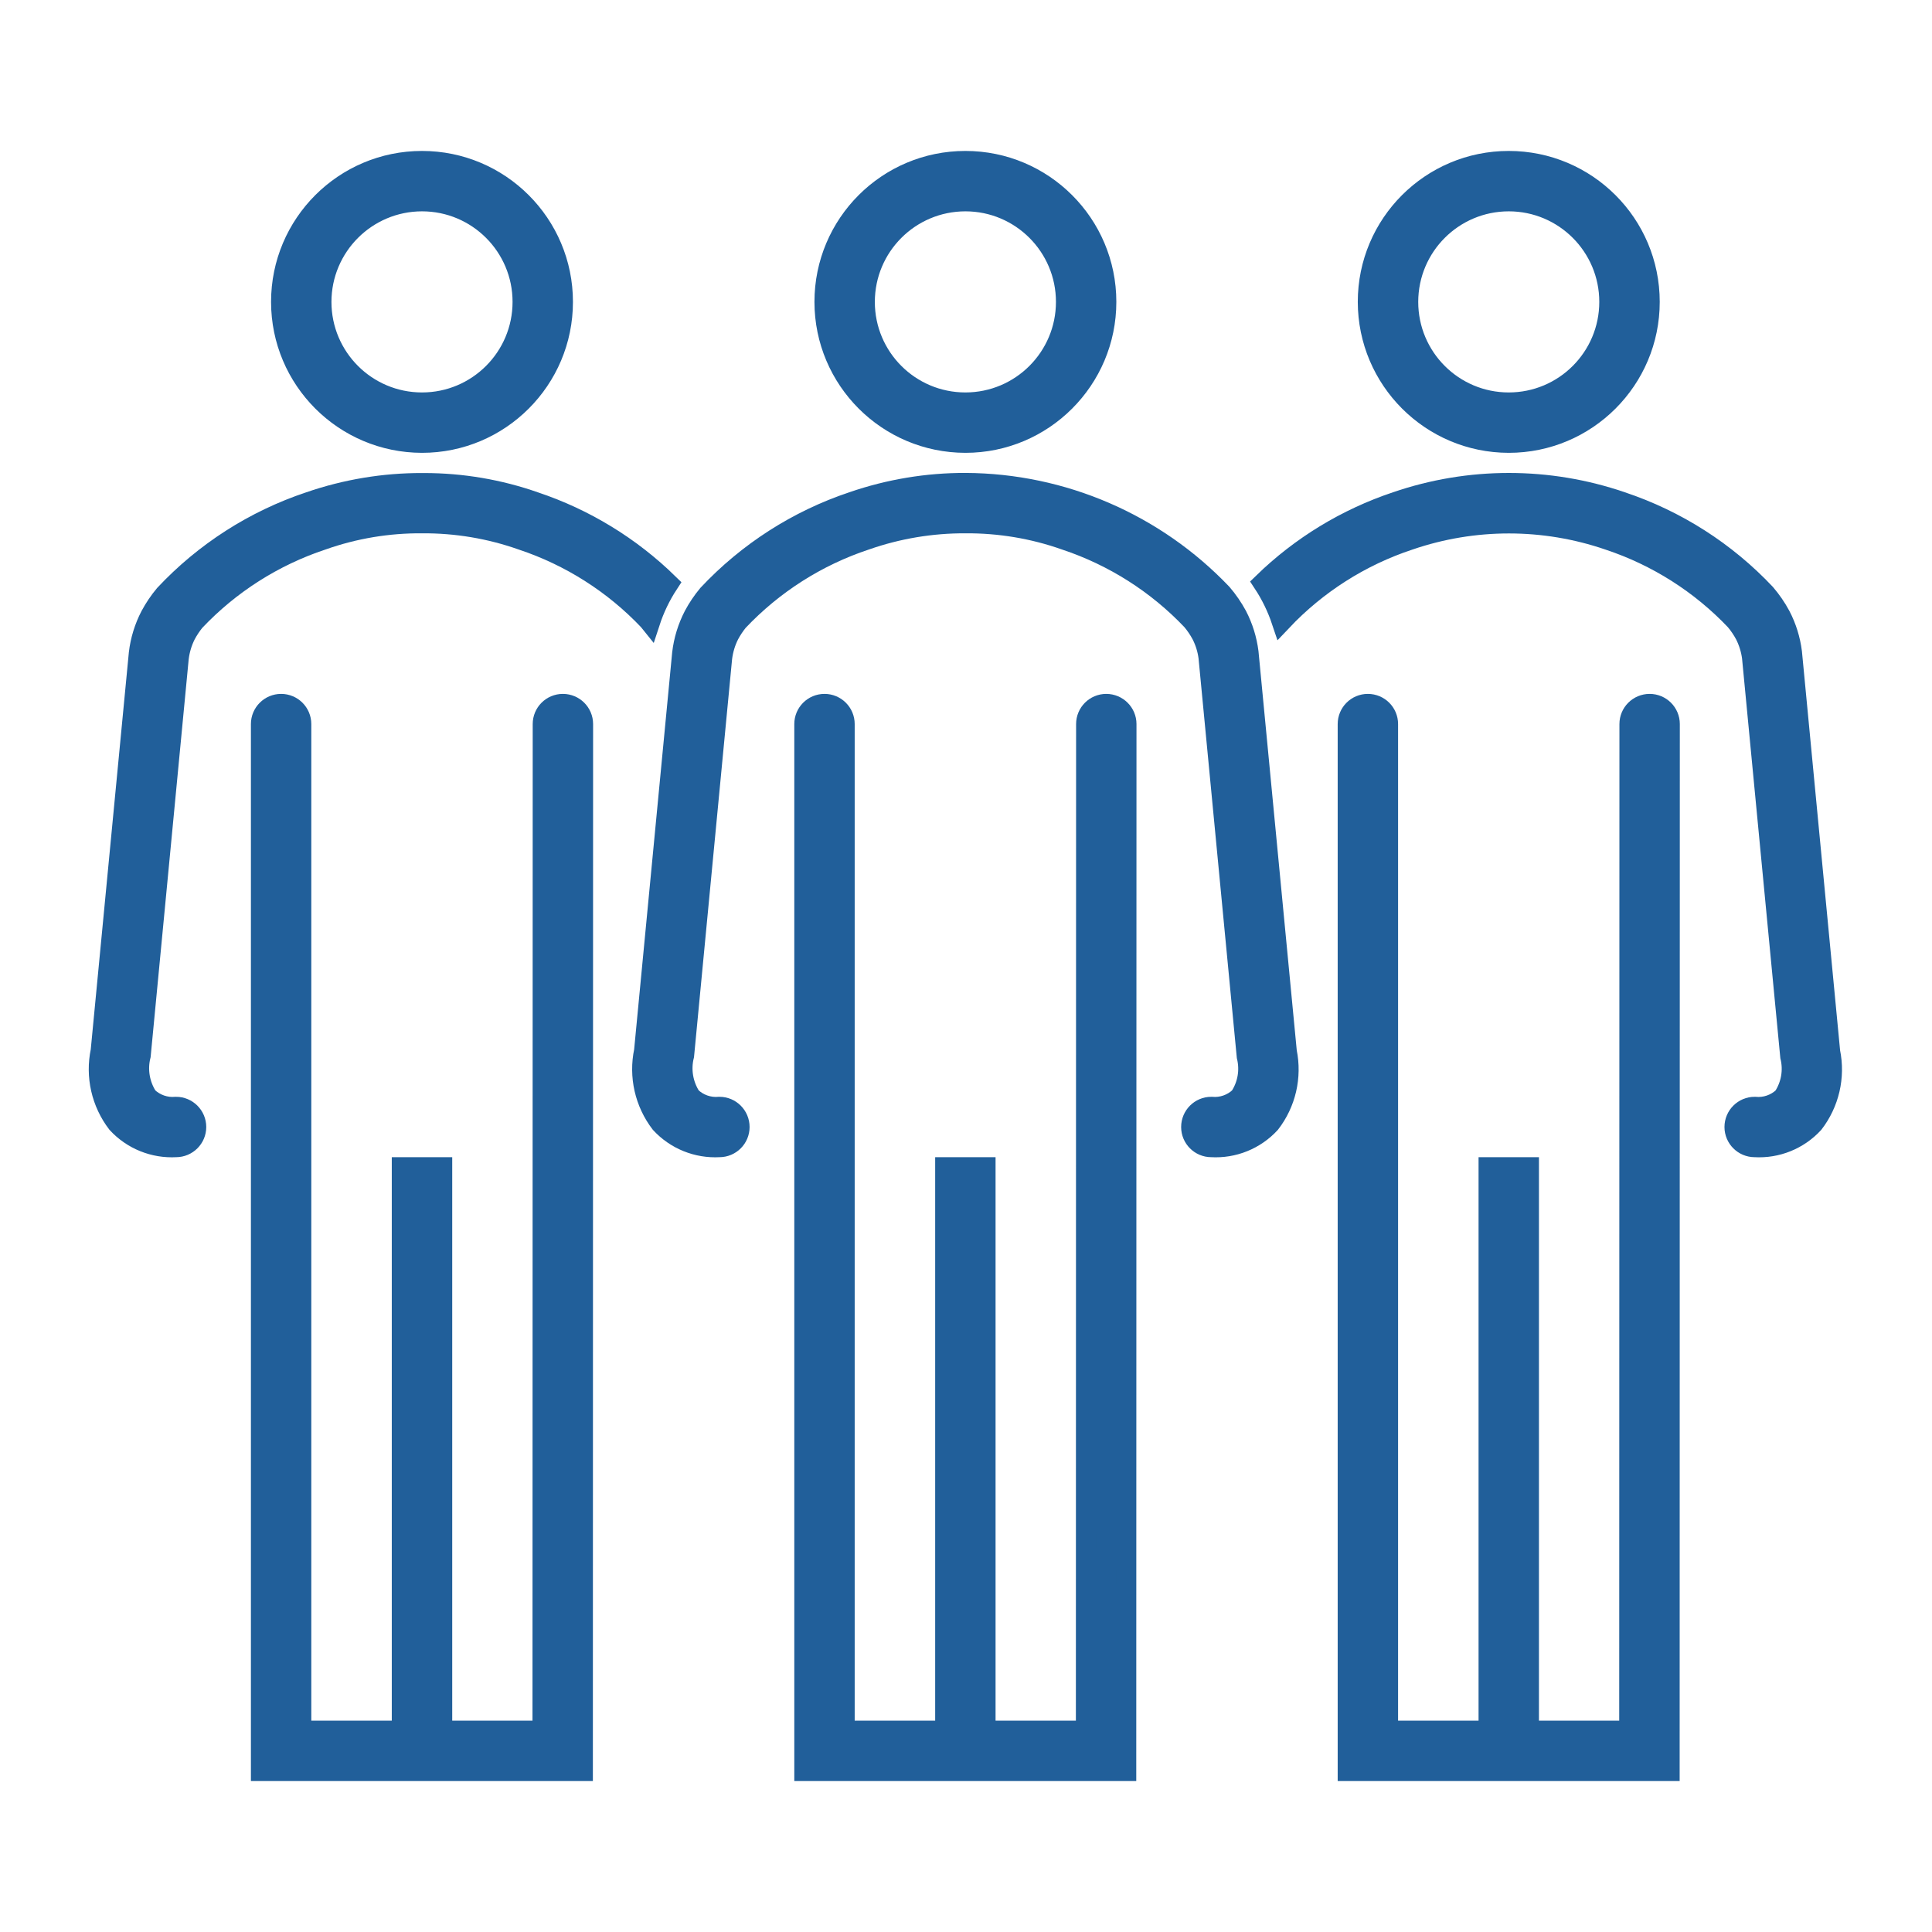
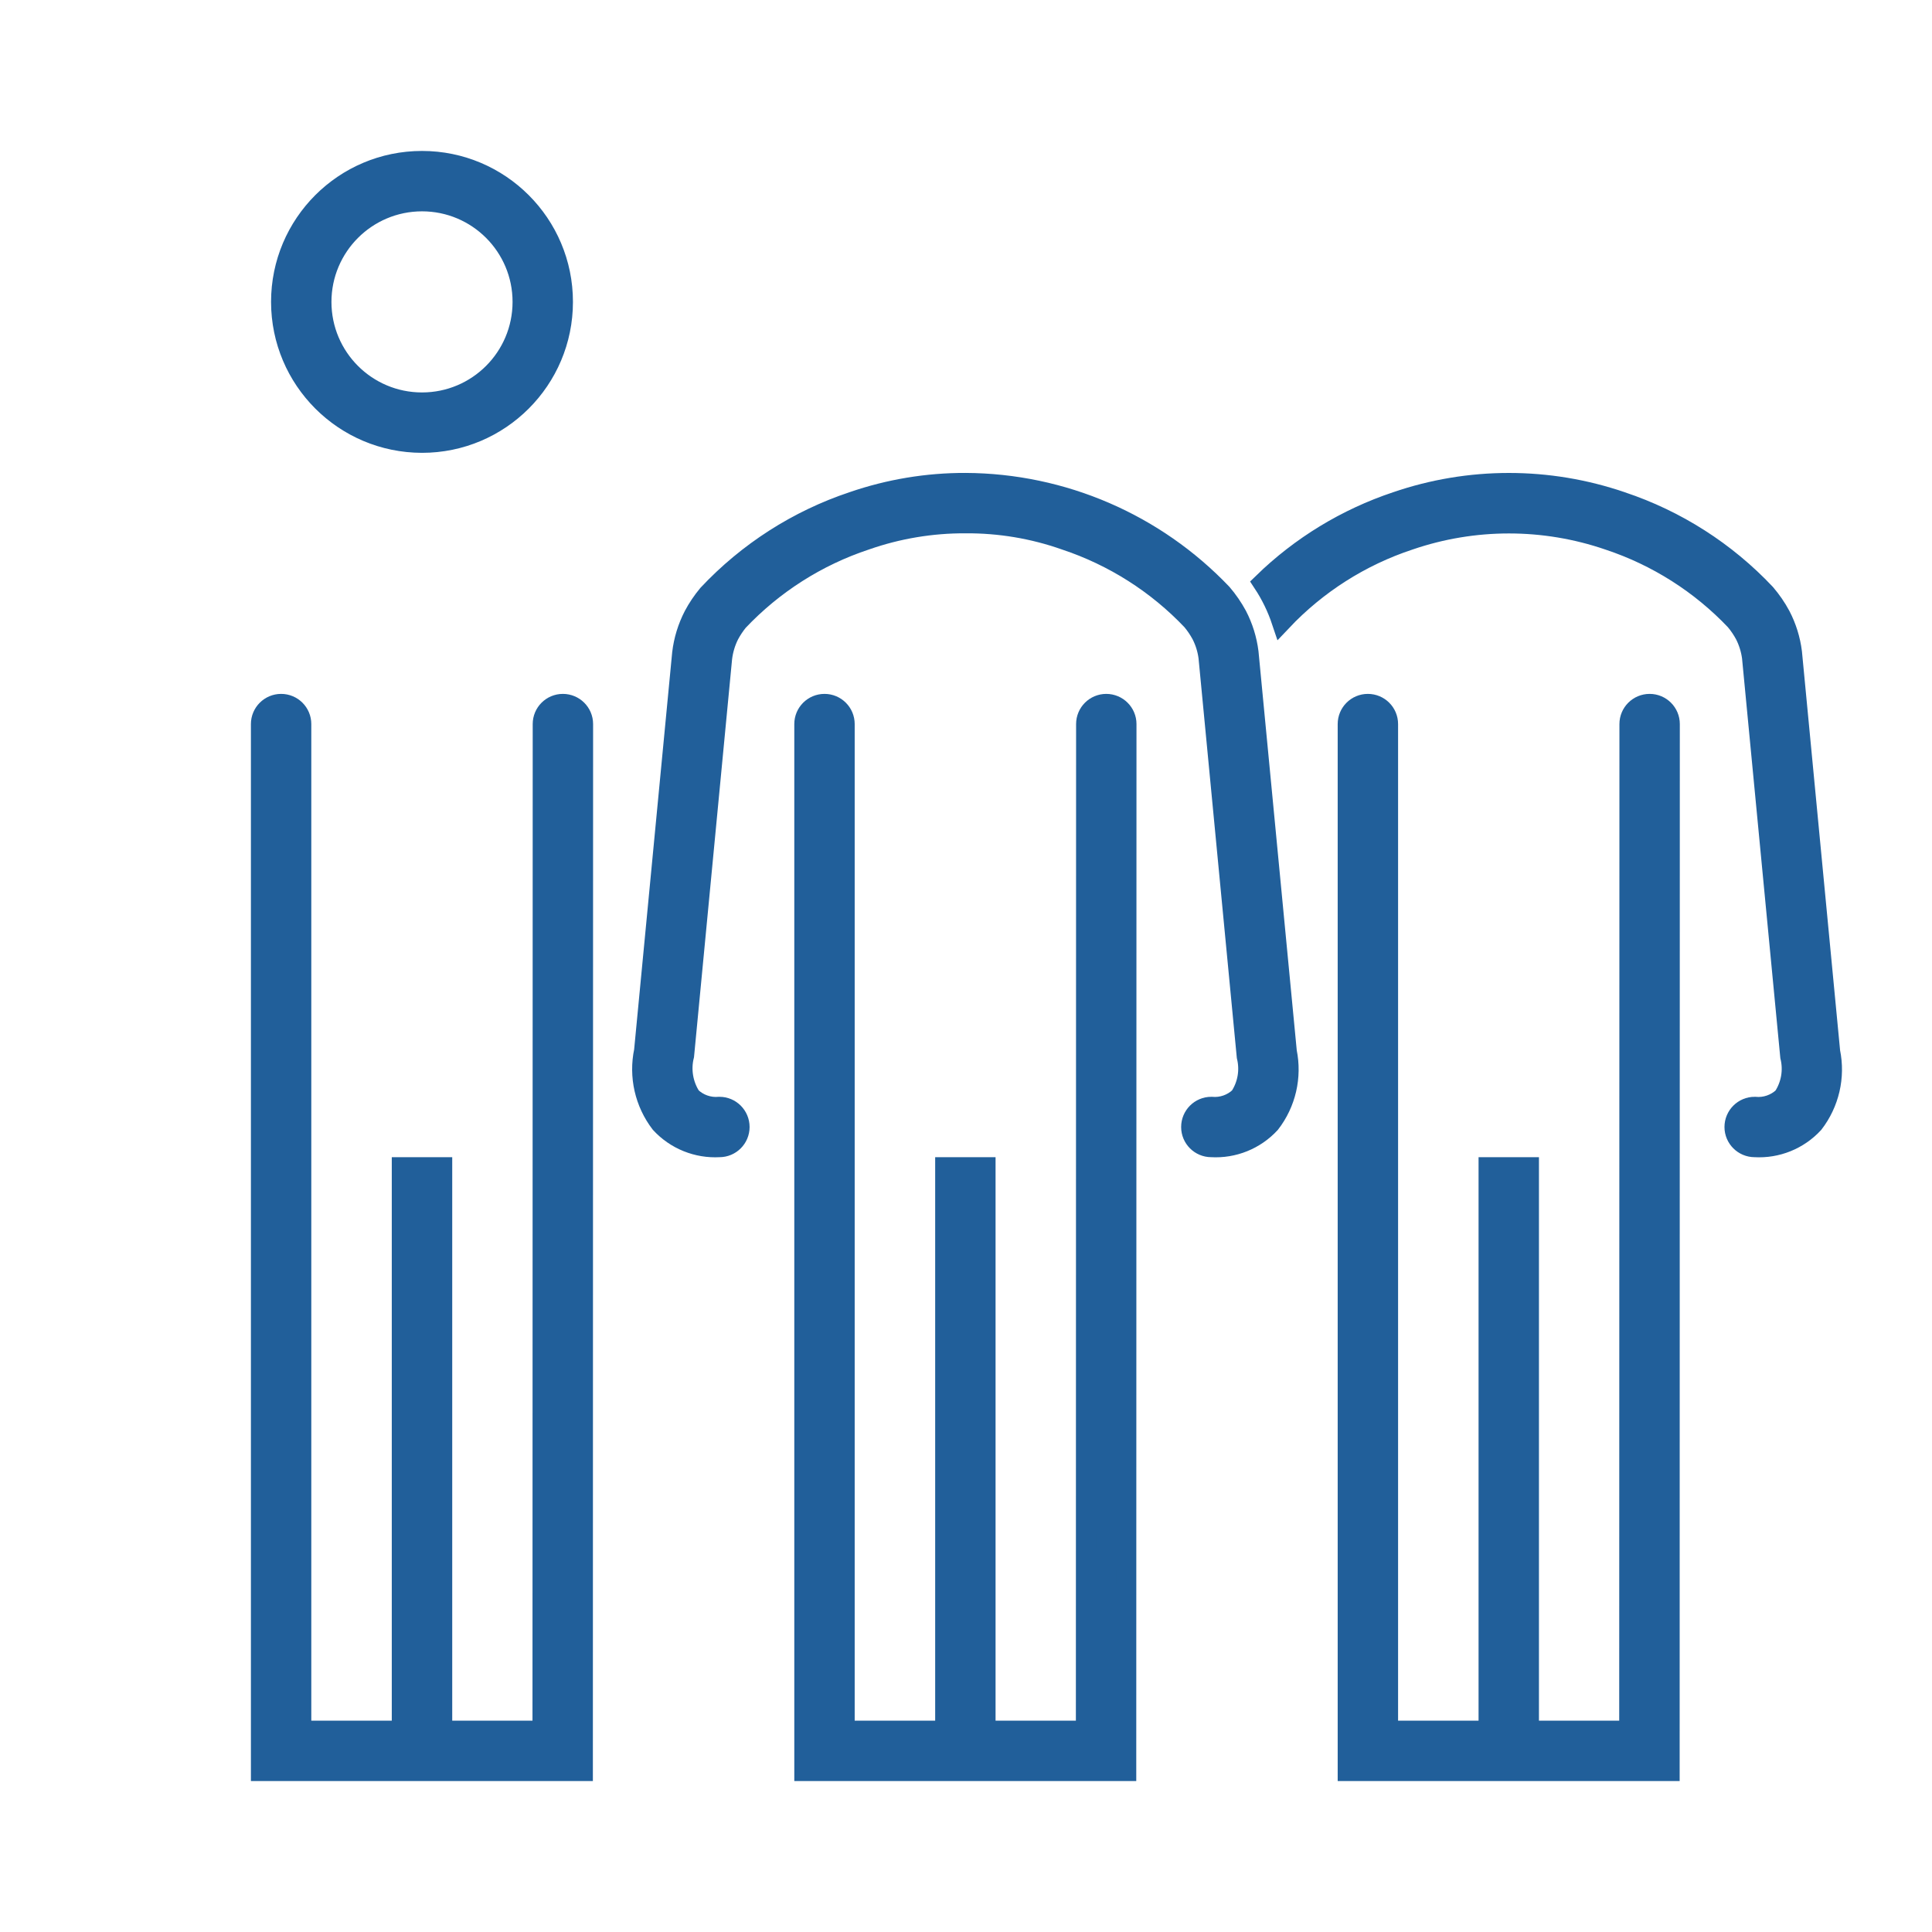
<svg xmlns="http://www.w3.org/2000/svg" width="35" height="35" xml:space="preserve" overflow="hidden">
  <g transform="translate(-40 -254)">
    <path d="M50.197 266.753C49.996 266.753 49.833 266.916 49.833 267.117L49.829 285.354 48.01 285.354 48.01 275.146 47.28 275.146 47.28 285.354 45.457 285.354 45.457 267.117C45.457 266.916 45.294 266.753 45.093 266.753 44.892 266.753 44.728 266.916 44.728 267.117L44.728 286.083 50.558 286.083 50.562 267.117C50.562 266.916 50.399 266.753 50.197 266.753Z" stroke="#215F9A" stroke-width="0.365" fill="#215F9A" />
    <path d="M47.645 262.021C49.054 262.021 50.197 260.878 50.197 259.469 50.197 258.059 49.054 256.917 47.645 256.917 46.236 256.917 45.093 258.059 45.093 259.469 45.094 260.878 46.236 262.019 47.645 262.021ZM47.645 257.646C48.652 257.646 49.468 258.462 49.468 259.469 49.468 260.476 48.652 261.292 47.645 261.292 46.638 261.292 45.822 260.476 45.822 259.469 45.823 258.462 46.639 257.647 47.645 257.646Z" stroke="#215F9A" stroke-width="0.365" fill="#215F9A" />
    <path d="M69.885 266.753C69.683 266.753 69.52 266.916 69.52 267.117L69.516 285.354 67.697 285.354 67.697 275.146 66.968 275.146 66.968 285.354 65.145 285.354 65.145 267.117C65.145 266.916 64.982 266.753 64.78 266.753 64.579 266.753 64.416 266.916 64.416 267.117L64.416 286.083 70.246 286.083 70.249 267.117C70.249 266.916 70.086 266.753 69.885 266.753Z" stroke="#215F9A" stroke-width="0.365" fill="#215F9A" />
-     <path d="M67.332 262.021C68.742 262.021 69.885 260.878 69.885 259.469 69.885 258.059 68.742 256.917 67.332 256.917 65.923 256.917 64.78 258.059 64.78 259.469 64.782 260.878 65.924 262.019 67.332 262.021ZM67.332 257.646C68.339 257.646 69.155 258.462 69.155 259.469 69.155 260.476 68.339 261.292 67.332 261.292 66.326 261.292 65.51 260.476 65.51 259.469 65.511 258.462 66.326 257.647 67.332 257.646Z" stroke="#215F9A" stroke-width="0.365" fill="#215F9A" />
    <path d="M73.154 273.053 72.462 265.816C72.433 265.585 72.363 265.36 72.255 265.153 72.179 265.011 72.087 264.878 71.982 264.755 71.265 263.994 70.37 263.422 69.377 263.091 68.054 262.637 66.617 262.637 65.294 263.091 64.39 263.393 63.565 263.895 62.882 264.56 63.024 264.775 63.137 265.008 63.219 265.253 63.856 264.579 64.649 264.074 65.529 263.783 66.7 263.381 67.971 263.381 69.142 263.783 70.016 264.073 70.805 264.573 71.439 265.241 71.506 265.321 71.565 265.408 71.614 265.5 71.678 265.627 71.721 265.765 71.74 265.906L72.433 273.14C72.495 273.392 72.449 273.658 72.306 273.875 72.168 274.006 71.978 274.071 71.788 274.052 71.587 274.052 71.423 274.215 71.423 274.417 71.423 274.618 71.587 274.781 71.788 274.781 72.19 274.805 72.581 274.647 72.854 274.351 73.138 273.983 73.248 273.509 73.154 273.053Z" stroke="#215F9A" stroke-width="0.365" fill="#215F9A" />
-     <path d="M43.189 274.052C42.999 274.07 42.811 274.004 42.673 273.872 42.529 273.65 42.483 273.378 42.548 273.122L43.237 265.922C43.255 265.774 43.298 265.631 43.365 265.498 43.411 265.412 43.465 265.331 43.526 265.255 44.163 264.58 44.959 264.073 45.841 263.781 46.421 263.576 47.033 263.474 47.648 263.479 48.263 263.475 48.874 263.577 49.454 263.782 50.328 264.072 51.116 264.573 51.749 265.24 51.758 265.251 51.764 265.264 51.773 265.275 51.854 265.027 51.967 264.791 52.11 264.573 51.425 263.903 50.598 263.397 49.689 263.093 49.045 262.867 48.367 262.752 47.684 262.752L47.649 262.752C46.955 262.75 46.264 262.865 45.608 263.091 44.606 263.425 43.704 264.003 42.983 264.773 42.884 264.891 42.798 265.019 42.725 265.155 42.615 265.367 42.544 265.597 42.516 265.834L41.825 273.037C41.728 273.498 41.837 273.977 42.123 274.35 42.396 274.646 42.787 274.804 43.189 274.781 43.39 274.781 43.554 274.618 43.554 274.417 43.554 274.215 43.39 274.052 43.189 274.052Z" stroke="#215F9A" stroke-width="0.365" fill="#215F9A" />
    <path d="M60.041 266.753C59.84 266.753 59.677 266.916 59.677 267.117L59.673 285.354 57.853 285.354 57.853 275.146 57.124 275.146 57.124 285.354 55.301 285.354 55.301 267.117C55.301 266.916 55.138 266.753 54.937 266.753 54.735 266.753 54.572 266.916 54.572 267.117L54.572 286.083 60.402 286.083 60.406 267.117C60.406 266.916 60.242 266.753 60.041 266.753Z" stroke="#215F9A" stroke-width="0.365" fill="#215F9A" />
-     <path d="M57.489 262.021C58.898 262.021 60.041 260.878 60.041 259.469 60.041 258.059 58.898 256.917 57.489 256.917 56.079 256.917 54.937 258.059 54.937 259.469 54.938 260.878 56.08 262.019 57.489 262.021ZM57.489 257.646C58.495 257.646 59.312 258.462 59.312 259.469 59.312 260.476 58.495 261.292 57.489 261.292 56.482 261.292 55.666 260.476 55.666 259.469 55.667 258.462 56.482 257.647 57.489 257.646Z" stroke="#215F9A" stroke-width="0.365" fill="#215F9A" />
    <path d="M62.617 265.816C62.588 265.585 62.518 265.36 62.411 265.153 62.334 265.011 62.243 264.878 62.138 264.755 60.926 263.482 59.249 262.758 57.492 262.75 56.797 262.748 56.107 262.863 55.45 263.089 54.449 263.423 53.547 264.001 52.825 264.771 52.727 264.889 52.64 265.017 52.568 265.153 52.458 265.366 52.387 265.596 52.359 265.834L51.669 273.037C51.572 273.498 51.681 273.977 51.967 274.35 52.24 274.646 52.631 274.804 53.033 274.781 53.234 274.781 53.397 274.618 53.397 274.417 53.397 274.215 53.234 274.052 53.033 274.052 52.843 274.07 52.654 274.004 52.517 273.872 52.373 273.65 52.327 273.378 52.392 273.122L53.081 265.922C53.099 265.774 53.142 265.631 53.209 265.498 53.255 265.412 53.309 265.331 53.37 265.255 54.007 264.58 54.803 264.073 55.685 263.781 56.266 263.578 56.877 263.476 57.492 263.479 58.107 263.475 58.718 263.577 59.298 263.782 60.171 264.072 60.96 264.573 61.593 265.24 61.66 265.32 61.719 265.407 61.768 265.499 61.833 265.626 61.875 265.763 61.894 265.905L62.587 273.139C62.649 273.391 62.603 273.657 62.46 273.873 62.322 274.005 62.134 274.07 61.944 274.052 61.743 274.052 61.58 274.215 61.58 274.417 61.58 274.618 61.743 274.781 61.944 274.781 62.346 274.805 62.737 274.647 63.01 274.351 63.295 273.983 63.404 273.509 63.311 273.053Z" stroke="#215F9A" stroke-width="0.365" fill="#215F9A" />
  </g>
</svg>